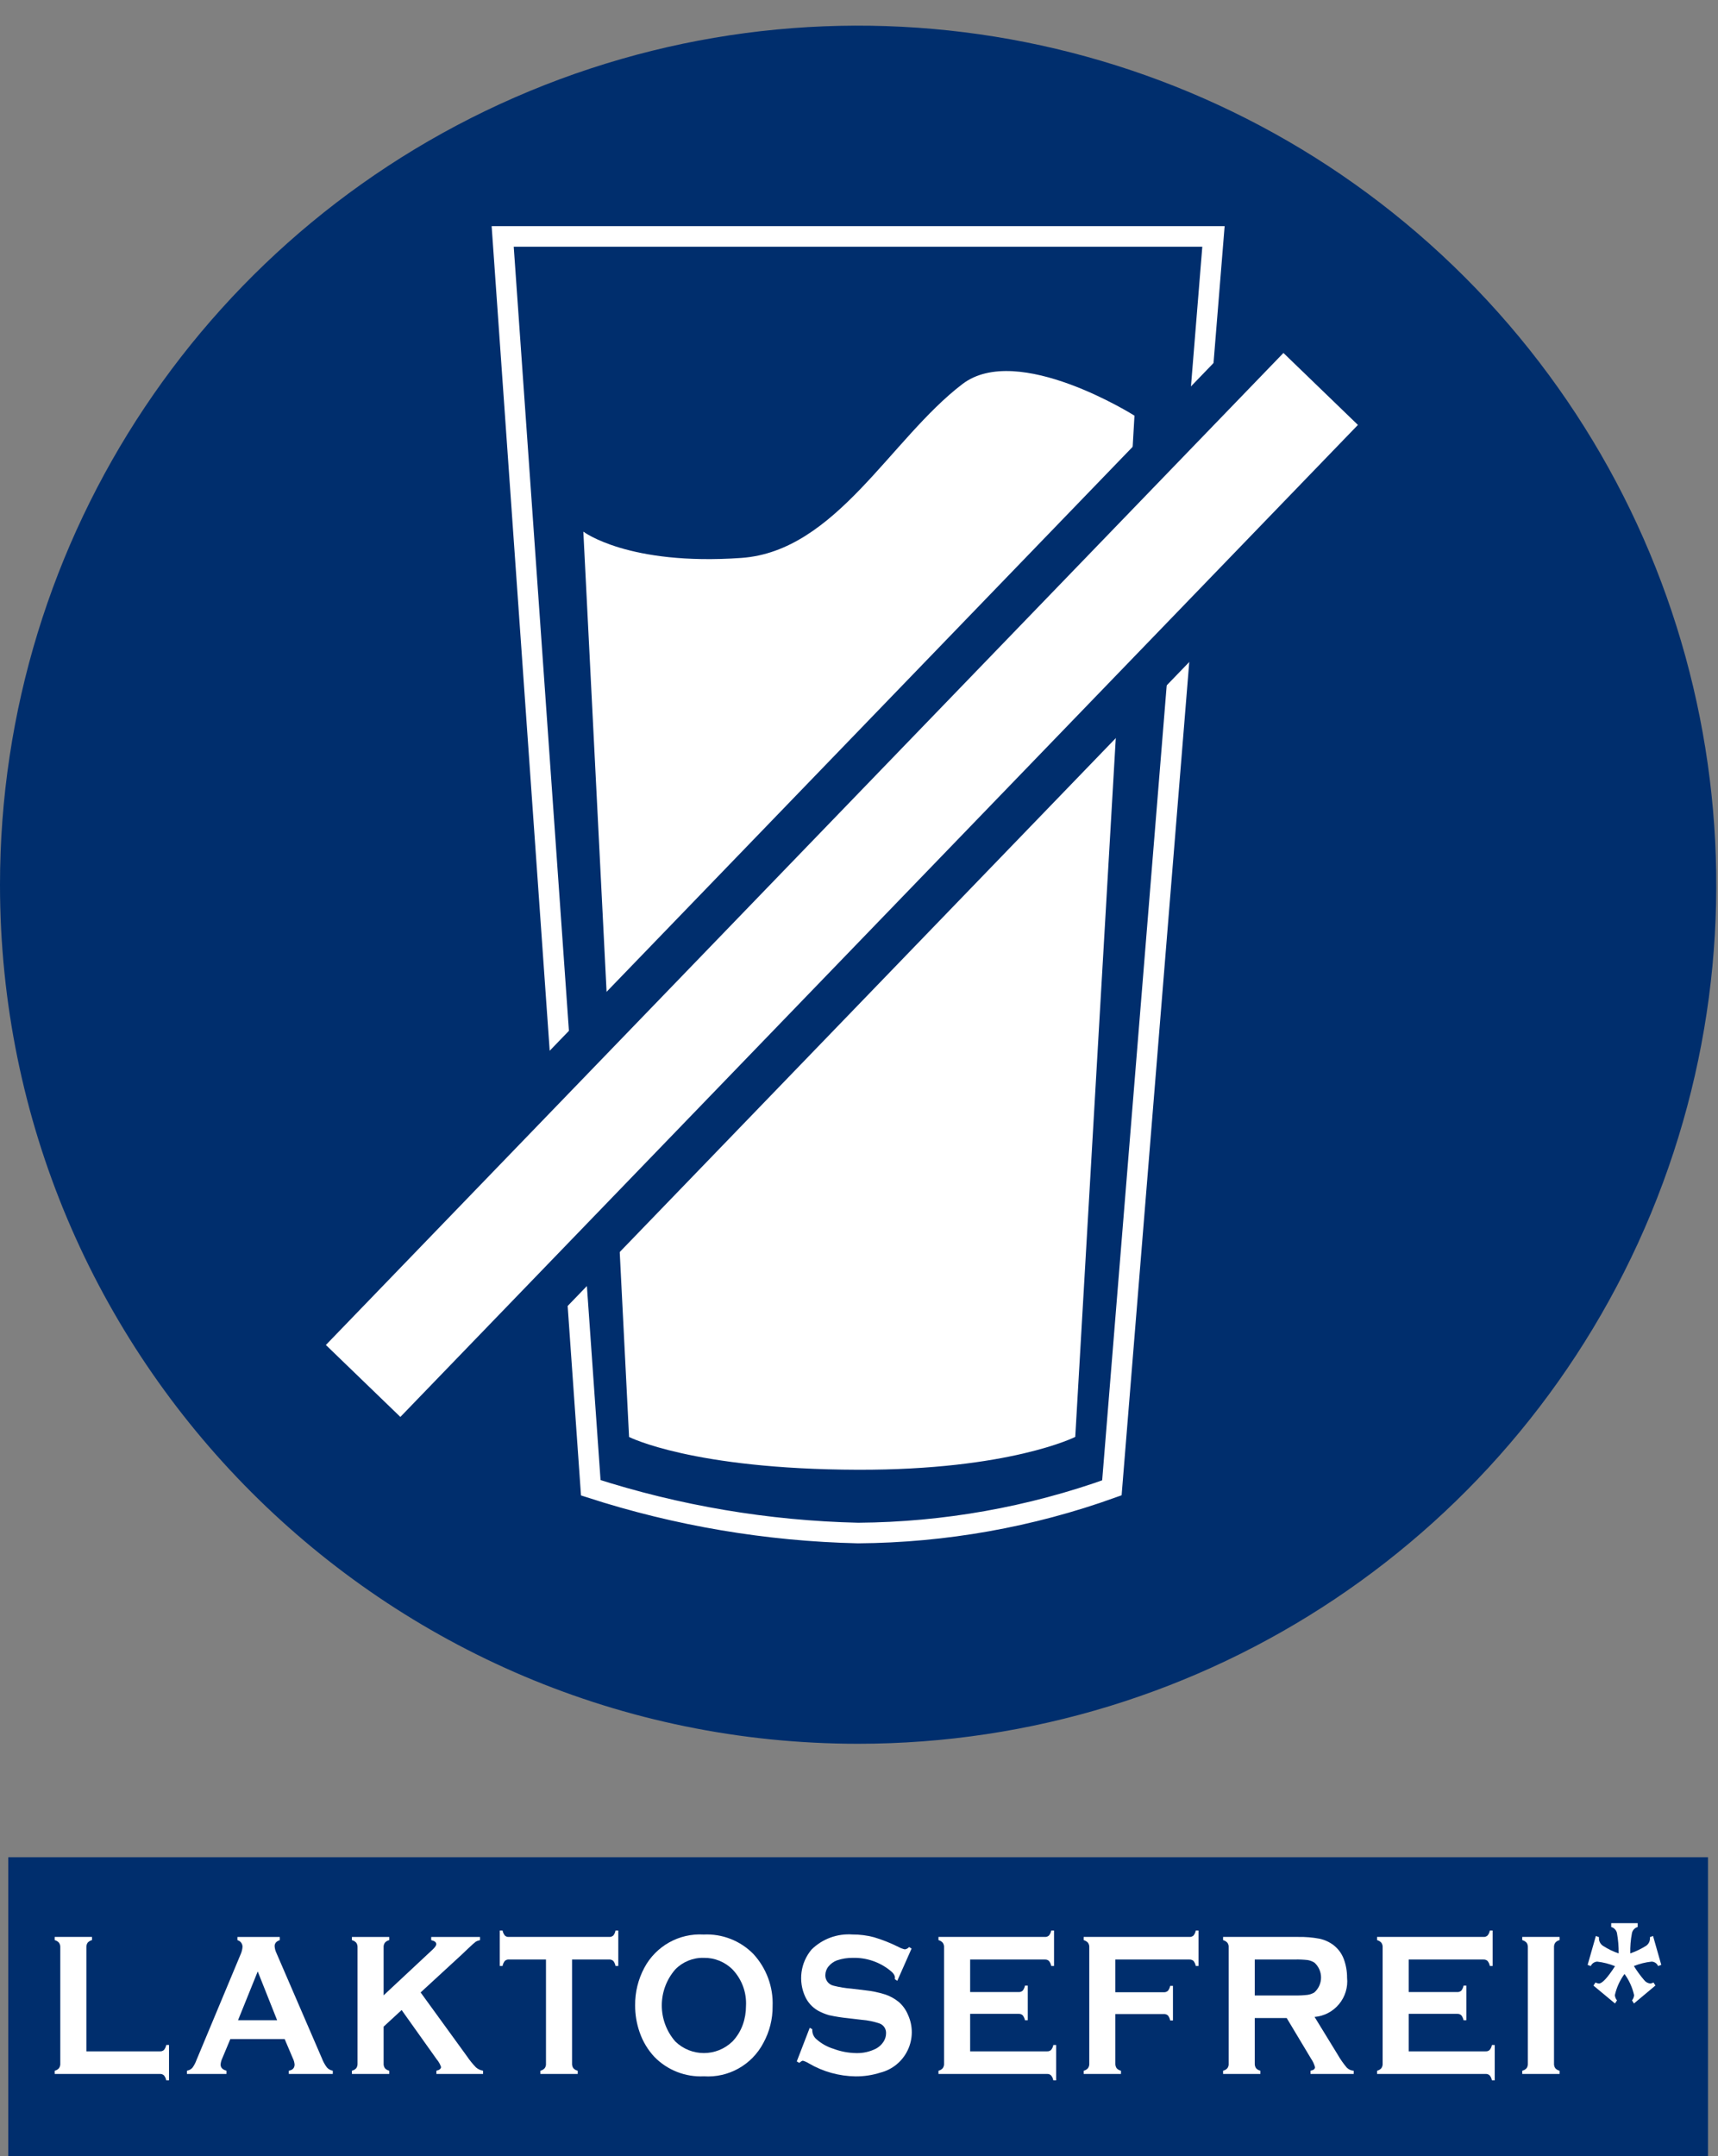
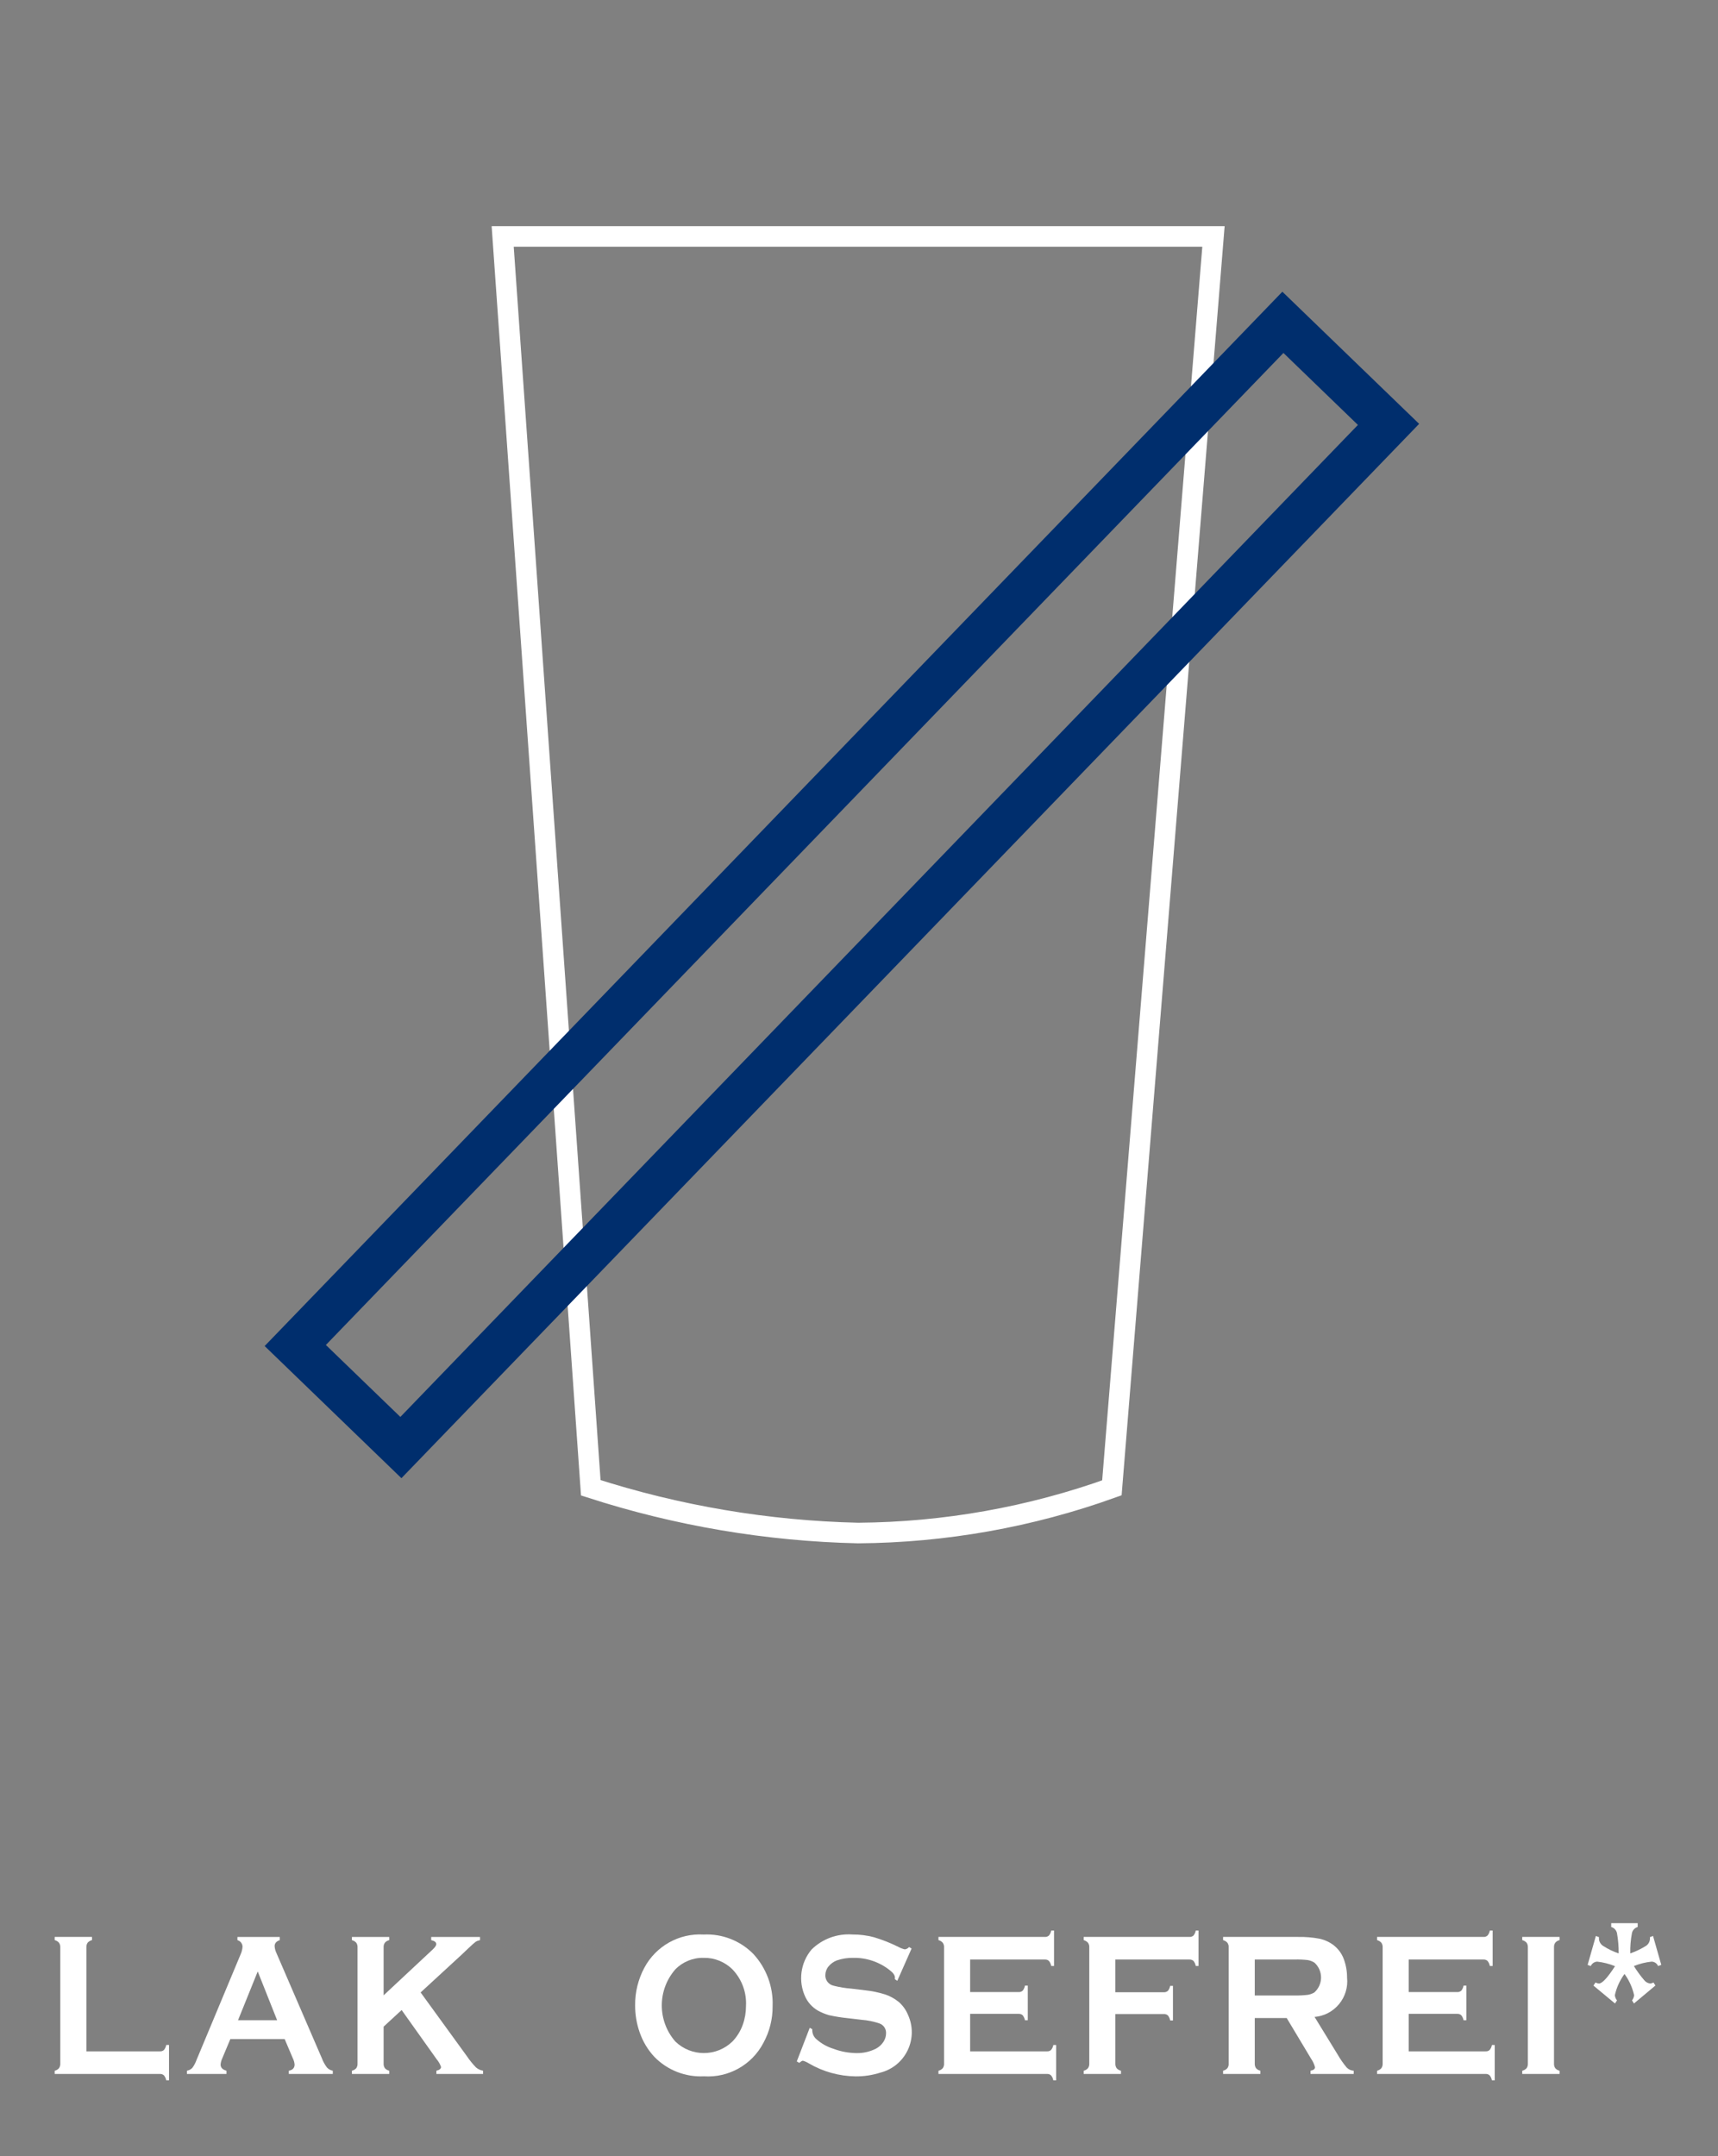
<svg xmlns="http://www.w3.org/2000/svg" width="55px" height="69px" viewBox="0 0 55 69" version="1.1">
  <rect x="0" y="0" width="55" height="69" fill="#808080" stroke="none" />
  <title>icon-siegel-laktosefrei</title>
  <desc>Created with Sketch.</desc>
  <defs />
  <g id="Page-1" stroke="none" stroke-width="1" fill="none" fill-rule="evenodd">
    <g id="icon-siegel-laktosefrei">
-       <rect id="Rectangle-path" fill="#002E6D" fill-rule="nonzero" x="0.264" y="59.432" width="54.416" height="9.566" />
      <path d="M2.765,65.643 L5.118,65.643 C5.166,65.647 5.213,65.631 5.249,65.599 C5.287,65.552 5.312,65.497 5.322,65.438 L5.411,65.438 L5.411,66.572 L5.322,66.572 C5.312,66.513 5.287,66.458 5.249,66.412 C5.213,66.379 5.166,66.363 5.118,66.367 L1.751,66.367 L1.751,66.264 C1.805,66.251 1.854,66.222 1.89,66.18 C1.92,66.136 1.934,66.083 1.93,66.03 L1.93,62.319 C1.934,62.266 1.92,62.213 1.89,62.169 C1.854,62.127 1.805,62.098 1.751,62.084 L1.751,61.982 L2.945,61.982 L2.945,62.084 C2.891,62.097 2.841,62.126 2.804,62.168 C2.776,62.213 2.762,62.266 2.765,62.319 L2.765,65.643 Z" id="Shape" fill="#FFFFFF" fill-rule="nonzero" />
      <path d="M9.113,65.25 L7.374,65.25 L7.116,65.866 C7.085,65.93 7.067,65.998 7.062,66.068 C7.062,66.162 7.124,66.228 7.25,66.263 L7.25,66.366 L5.984,66.366 L5.984,66.263 C6.049,66.252 6.109,66.221 6.156,66.174 C6.212,66.098 6.257,66.014 6.289,65.925 L7.697,62.553 C7.735,62.473 7.758,62.386 7.764,62.297 C7.764,62.198 7.697,62.111 7.601,62.085 L7.601,61.983 L8.957,61.983 L8.957,62.085 C8.847,62.121 8.792,62.184 8.792,62.275 C8.796,62.348 8.814,62.42 8.845,62.486 L10.305,65.866 C10.344,65.971 10.399,66.069 10.466,66.159 C10.515,66.214 10.582,66.25 10.654,66.263 L10.654,66.366 L9.246,66.366 L9.246,66.263 C9.37,66.241 9.431,66.174 9.431,66.064 C9.425,65.995 9.406,65.928 9.375,65.866 L9.113,65.25 Z M8.872,64.648 L8.251,63.086 L7.62,64.648 L8.872,64.648 Z" id="Shape" fill="#FFFFFF" fill-rule="nonzero" />
      <path d="M12.858,64.321 L12.281,64.853 L12.281,66.03 C12.277,66.084 12.292,66.137 12.322,66.182 C12.359,66.223 12.407,66.251 12.461,66.263 L12.461,66.366 L11.266,66.366 L11.266,66.263 C11.32,66.251 11.37,66.222 11.407,66.18 C11.436,66.136 11.449,66.083 11.446,66.03 L11.446,62.317 C11.449,62.265 11.436,62.213 11.407,62.17 C11.37,62.127 11.32,62.098 11.266,62.085 L11.266,61.983 L12.461,61.983 L12.461,62.085 C12.406,62.096 12.357,62.126 12.321,62.168 C12.291,62.212 12.277,62.264 12.281,62.317 L12.281,63.851 L13.857,62.379 C13.93,62.309 13.967,62.254 13.967,62.214 C13.967,62.151 13.913,62.109 13.805,62.085 L13.805,61.983 L15.367,61.983 L15.367,62.085 C15.318,62.094 15.271,62.111 15.228,62.137 C15.2,62.156 15.118,62.228 14.984,62.355 L14.768,62.56 L13.466,63.758 L14.942,65.791 C15.029,65.921 15.128,66.043 15.237,66.156 C15.301,66.212 15.38,66.249 15.465,66.263 L15.465,66.366 L13.971,66.366 L13.971,66.263 C14.069,66.241 14.119,66.199 14.119,66.142 C14.09,66.055 14.044,65.973 13.984,65.903 L12.858,64.321 Z" id="Shape" fill="#FFFFFF" fill-rule="nonzero" />
-       <path d="M18.314,62.704 L18.314,66.03 C18.311,66.083 18.324,66.136 18.353,66.18 C18.39,66.222 18.44,66.251 18.495,66.264 L18.495,66.367 L17.3,66.367 L17.3,66.264 C17.354,66.251 17.403,66.222 17.44,66.18 C17.47,66.136 17.484,66.083 17.479,66.03 L17.479,62.704 L16.29,62.704 C16.243,62.701 16.197,62.718 16.162,62.749 C16.124,62.796 16.099,62.852 16.089,62.911 L16,62.911 L16,61.777 L16.089,61.777 C16.1,61.836 16.126,61.891 16.163,61.938 C16.197,61.97 16.243,61.986 16.29,61.982 L19.5,61.982 C19.548,61.986 19.596,61.97 19.633,61.938 C19.671,61.891 19.695,61.836 19.705,61.777 L19.794,61.777 L19.794,62.911 L19.705,62.911 C19.695,62.852 19.67,62.796 19.633,62.749 C19.596,62.717 19.548,62.701 19.5,62.704 L18.314,62.704 Z" id="Shape" fill="#FFFFFF" fill-rule="nonzero" />
      <path d="M22.527,61.905 C23.12,61.876 23.698,62.101 24.115,62.524 C24.536,62.978 24.759,63.582 24.734,64.201 C24.738,64.612 24.635,65.017 24.437,65.377 C24.069,66.077 23.322,66.495 22.533,66.442 C21.942,66.471 21.367,66.246 20.953,65.824 C20.739,65.596 20.577,65.325 20.476,65.029 C20.38,64.754 20.332,64.464 20.333,64.173 C20.328,63.753 20.43,63.339 20.628,62.968 C20.999,62.273 21.741,61.858 22.527,61.905 M22.53,62.651 C22.188,62.642 21.857,62.776 21.618,63.022 C21.043,63.682 21.043,64.666 21.618,65.326 C22.128,65.822 22.94,65.822 23.45,65.326 C23.598,65.171 23.711,64.986 23.782,64.784 C23.849,64.594 23.882,64.395 23.882,64.193 C23.906,63.76 23.75,63.336 23.45,63.022 C23.206,62.779 22.874,62.645 22.53,62.651" id="Shape" fill="#FFFFFF" fill-rule="nonzero" />
      <path d="M29.183,62.354 L28.726,63.386 L28.648,63.335 C28.649,63.318 28.65,63.301 28.65,63.284 C28.65,63.211 28.597,63.132 28.488,63.049 C28.156,62.784 27.741,62.643 27.316,62.651 C27.138,62.648 26.96,62.675 26.791,62.733 C26.687,62.773 26.595,62.839 26.524,62.926 C26.459,63.004 26.423,63.103 26.422,63.206 C26.418,63.366 26.527,63.506 26.683,63.542 C26.872,63.59 27.066,63.622 27.26,63.637 L27.7,63.69 C27.916,63.712 28.129,63.757 28.336,63.822 C28.491,63.874 28.637,63.953 28.765,64.056 C28.897,64.168 29,64.31 29.066,64.469 C29.233,64.83 29.231,65.246 29.06,65.604 C28.89,65.963 28.569,66.227 28.184,66.324 C27.928,66.406 27.66,66.446 27.391,66.444 C26.864,66.437 26.347,66.294 25.892,66.027 C25.833,65.99 25.77,65.962 25.704,65.943 C25.679,65.943 25.641,65.966 25.589,66.013 L25.508,65.965 L25.923,64.889 L26.004,64.935 L26.004,64.977 C26.007,65.078 26.05,65.174 26.124,65.243 C26.286,65.39 26.479,65.5 26.688,65.563 C26.92,65.65 27.164,65.695 27.411,65.699 C27.632,65.705 27.852,65.655 28.049,65.554 C28.142,65.503 28.222,65.43 28.281,65.341 C28.336,65.259 28.366,65.163 28.366,65.064 C28.372,64.927 28.29,64.802 28.163,64.753 C27.976,64.689 27.782,64.649 27.585,64.634 L27.153,64.583 C26.947,64.563 26.743,64.53 26.541,64.486 C26.415,64.45 26.294,64.4 26.18,64.337 C26.007,64.235 25.867,64.083 25.781,63.901 C25.547,63.4 25.625,62.807 25.982,62.384 C26.33,62.042 26.808,61.868 27.294,61.904 C27.525,61.903 27.754,61.932 27.977,61.991 C28.25,62.072 28.515,62.178 28.769,62.305 C28.831,62.339 28.898,62.364 28.967,62.38 C29.02,62.373 29.069,62.346 29.104,62.305 L29.183,62.354 Z" id="Shape" fill="#FFFFFF" fill-rule="nonzero" />
      <path d="M31.058,64.443 L31.058,65.643 L33.519,65.643 C33.566,65.647 33.613,65.631 33.648,65.599 C33.686,65.553 33.712,65.498 33.721,65.439 L33.811,65.439 L33.811,66.572 L33.721,66.572 C33.712,66.513 33.686,66.457 33.648,66.412 C33.613,66.379 33.566,66.363 33.519,66.367 L30.044,66.367 L30.044,66.264 C30.097,66.251 30.146,66.222 30.183,66.181 C30.213,66.136 30.227,66.083 30.223,66.03 L30.223,62.319 C30.227,62.266 30.213,62.213 30.183,62.169 C30.146,62.127 30.098,62.098 30.044,62.084 L30.044,61.982 L33.452,61.982 C33.499,61.985 33.546,61.969 33.581,61.937 C33.619,61.891 33.644,61.836 33.654,61.777 L33.744,61.777 L33.744,62.911 L33.654,62.911 C33.644,62.852 33.618,62.797 33.581,62.75 C33.546,62.718 33.499,62.702 33.452,62.705 L31.058,62.705 L31.058,63.746 L32.611,63.746 C32.658,63.749 32.705,63.733 32.741,63.701 C32.778,63.654 32.802,63.599 32.813,63.541 L32.903,63.541 L32.903,64.648 L32.813,64.648 C32.802,64.59 32.777,64.535 32.741,64.489 C32.705,64.456 32.659,64.44 32.611,64.443 L31.058,64.443 Z" id="Shape" fill="#FFFFFF" fill-rule="nonzero" />
      <path d="M35.707,64.449 L35.707,66.03 C35.704,66.084 35.718,66.137 35.747,66.182 C35.784,66.223 35.833,66.251 35.887,66.264 L35.887,66.367 L34.693,66.367 L34.693,66.264 C34.747,66.251 34.795,66.222 34.832,66.18 C34.862,66.136 34.876,66.083 34.872,66.03 L34.872,62.319 C34.876,62.266 34.862,62.213 34.832,62.169 C34.795,62.128 34.746,62.098 34.693,62.084 L34.693,61.982 L38.078,61.982 C38.126,61.985 38.172,61.97 38.208,61.938 C38.245,61.891 38.271,61.836 38.281,61.777 L38.37,61.777 L38.37,62.911 L38.281,62.911 C38.27,62.852 38.245,62.796 38.208,62.749 C38.172,62.718 38.126,62.702 38.078,62.705 L35.707,62.705 L35.707,63.752 L37.256,63.752 C37.305,63.755 37.353,63.739 37.39,63.706 C37.427,63.66 37.451,63.605 37.462,63.547 L37.551,63.547 L37.551,64.655 L37.462,64.655 C37.452,64.596 37.427,64.541 37.39,64.494 C37.353,64.462 37.305,64.446 37.256,64.449 L35.707,64.449 Z" id="Shape" fill="#FFFFFF" fill-rule="nonzero" />
      <path d="M40.17,64.577 L40.17,66.032 C40.167,66.085 40.181,66.137 40.21,66.181 C40.247,66.223 40.296,66.251 40.35,66.263 L40.35,66.367 L39.156,66.367 L39.156,66.263 C39.21,66.251 39.259,66.222 39.295,66.18 C39.325,66.137 39.339,66.085 39.334,66.032 L39.334,62.319 C39.339,62.266 39.325,62.213 39.295,62.169 C39.258,62.127 39.209,62.098 39.156,62.085 L39.156,61.982 L41.549,61.982 C41.782,61.977 42.015,61.996 42.244,62.039 C42.405,62.074 42.558,62.143 42.69,62.243 C42.841,62.359 42.957,62.516 43.022,62.695 C43.091,62.884 43.126,63.084 43.125,63.285 C43.157,63.591 43.064,63.896 42.868,64.132 C42.673,64.369 42.39,64.516 42.085,64.542 L42.828,65.753 C42.911,65.898 43.007,66.035 43.115,66.163 C43.174,66.223 43.253,66.259 43.337,66.263 L43.337,66.367 L41.955,66.367 L41.955,66.263 C42.05,66.246 42.099,66.209 42.099,66.149 C42.071,66.049 42.026,65.954 41.967,65.869 L41.192,64.577 L40.17,64.577 Z M40.17,63.855 L41.459,63.855 C41.594,63.858 41.73,63.851 41.864,63.835 C41.941,63.824 42.014,63.797 42.08,63.756 C42.215,63.635 42.292,63.462 42.292,63.28 C42.292,63.098 42.215,62.925 42.08,62.804 C42.014,62.763 41.941,62.735 41.865,62.722 C41.73,62.707 41.595,62.701 41.459,62.704 L40.17,62.704 L40.17,63.855 Z" id="Shape" fill="#FFFFFF" fill-rule="nonzero" />
      <path d="M45.099,64.443 L45.099,65.643 L47.561,65.643 C47.608,65.647 47.654,65.631 47.689,65.599 C47.727,65.553 47.753,65.498 47.762,65.439 L47.852,65.439 L47.852,66.572 L47.762,66.572 C47.753,66.513 47.727,66.457 47.689,66.412 C47.654,66.379 47.608,66.363 47.561,66.367 L44.085,66.367 L44.085,66.264 C44.139,66.251 44.187,66.222 44.224,66.181 C44.254,66.136 44.268,66.083 44.264,66.03 L44.264,62.319 C44.268,62.266 44.254,62.213 44.224,62.169 C44.187,62.127 44.139,62.098 44.085,62.084 L44.085,61.982 L47.493,61.982 C47.541,61.985 47.587,61.969 47.622,61.937 C47.66,61.891 47.685,61.836 47.695,61.777 L47.786,61.777 L47.786,62.911 L47.695,62.911 C47.685,62.852 47.66,62.797 47.622,62.75 C47.587,62.718 47.541,62.702 47.493,62.705 L45.099,62.705 L45.099,63.746 L46.652,63.746 C46.7,63.749 46.746,63.733 46.782,63.701 C46.819,63.654 46.844,63.599 46.854,63.541 L46.944,63.541 L46.944,64.648 L46.854,64.648 C46.843,64.59 46.818,64.535 46.782,64.489 C46.747,64.456 46.7,64.44 46.652,64.443 L45.099,64.443 Z" id="Shape" fill="#FFFFFF" fill-rule="nonzero" />
      <path d="M48.913,66.03 L48.913,62.317 C48.916,62.264 48.903,62.212 48.874,62.169 C48.836,62.127 48.787,62.098 48.733,62.084 L48.733,61.982 L49.928,61.982 L49.928,62.084 C49.874,62.096 49.825,62.125 49.789,62.168 C49.76,62.212 49.746,62.264 49.75,62.317 L49.75,66.03 C49.746,66.083 49.76,66.137 49.79,66.182 C49.826,66.223 49.875,66.251 49.928,66.264 L49.928,66.367 L48.733,66.367 L48.733,66.264 C48.787,66.251 48.837,66.222 48.874,66.18 C48.903,66.136 48.917,66.083 48.913,66.03" id="Shape" fill="#FFFFFF" fill-rule="nonzero" />
      <path d="M51.581,61.542 L52.429,61.542 L52.429,61.664 C52.336,61.69 52.265,61.765 52.245,61.86 C52.204,62.074 52.186,62.291 52.192,62.509 C52.368,62.447 52.537,62.366 52.696,62.267 C52.773,62.216 52.82,62.13 52.822,62.037 C52.822,62.026 52.821,62.01 52.82,61.989 L52.92,61.95 L53.184,62.876 L53.082,62.914 C53.047,62.83 52.966,62.774 52.875,62.772 C52.68,62.792 52.489,62.84 52.307,62.914 C52.404,63.07 52.512,63.219 52.632,63.359 C52.679,63.422 52.75,63.463 52.828,63.473 C52.865,63.47 52.902,63.459 52.935,63.44 L52.996,63.537 L52.309,64.112 L52.248,64.012 C52.286,63.964 52.309,63.906 52.314,63.845 C52.259,63.6 52.155,63.369 52.007,63.167 C51.858,63.369 51.753,63.6 51.698,63.845 C51.704,63.906 51.727,63.965 51.766,64.012 L51.703,64.112 L51.013,63.539 L51.078,63.44 C51.112,63.459 51.15,63.47 51.188,63.473 C51.292,63.473 51.464,63.288 51.703,62.918 C51.52,62.843 51.328,62.794 51.132,62.772 C51.042,62.777 50.963,62.832 50.927,62.914 L50.826,62.877 L51.09,61.952 L51.19,61.989 C51.189,62.007 51.188,62.026 51.188,62.044 C51.195,62.14 51.249,62.227 51.333,62.276 C51.485,62.373 51.648,62.451 51.82,62.509 C51.822,62.289 51.804,62.07 51.765,61.855 C51.743,61.762 51.673,61.689 51.581,61.664 L51.581,61.542 Z" id="Shape" fill="#FFFFFF" fill-rule="nonzero" />
-       <path d="M27.472,55.801 C38.584,55.801 48.601,49.104 52.853,38.831 C57.105,28.559 54.755,16.735 46.898,8.873 C39.041,1.011 27.225,-1.341 16.959,2.914 C6.693,7.169 -1.32808534e-05,17.193 0,28.311 C0,43.493 12.3,55.801 27.472,55.801" id="Shape" fill="#002E6D" fill-rule="nonzero" />
      <path d="M38.848,7.566 L35.596,47.611 C32.989,48.548 30.243,49.037 27.473,49.057 C24.565,48.991 21.681,48.504 18.913,47.609 L16.093,7.566 L38.848,7.566 Z" id="Shape" stroke="#FFFFFF" stroke-width="0.659" />
-       <path d="M36.319,13.301 C36.319,13.301 32.581,10.94 30.811,12.29 C28.507,14.046 26.759,17.642 23.731,17.854 C20.109,18.108 18.675,17.012 18.675,17.012 L20.139,45.983 C20.139,45.983 22.16,47.017 27.457,47.032 C32.318,47.046 34.423,45.981 34.423,45.981 L36.319,13.301 Z" id="Shape" fill="#FFFFFF" fill-rule="nonzero" />
-       <rect id="Rectangle-path" fill="#FFFFFF" fill-rule="nonzero" transform="translate(26.952, 28.318) rotate(-46) translate(-26.952, -28.318) " x="4.194" y="25.968" width="45.516" height="4.701" />
      <rect id="Rectangle-path" stroke="#002E6D" stroke-width="1.386" transform="translate(26.952, 28.318) rotate(-46) translate(-26.952, -28.318) " x="4.194" y="25.968" width="45.516" height="4.701" />
    </g>
  </g>
</svg>